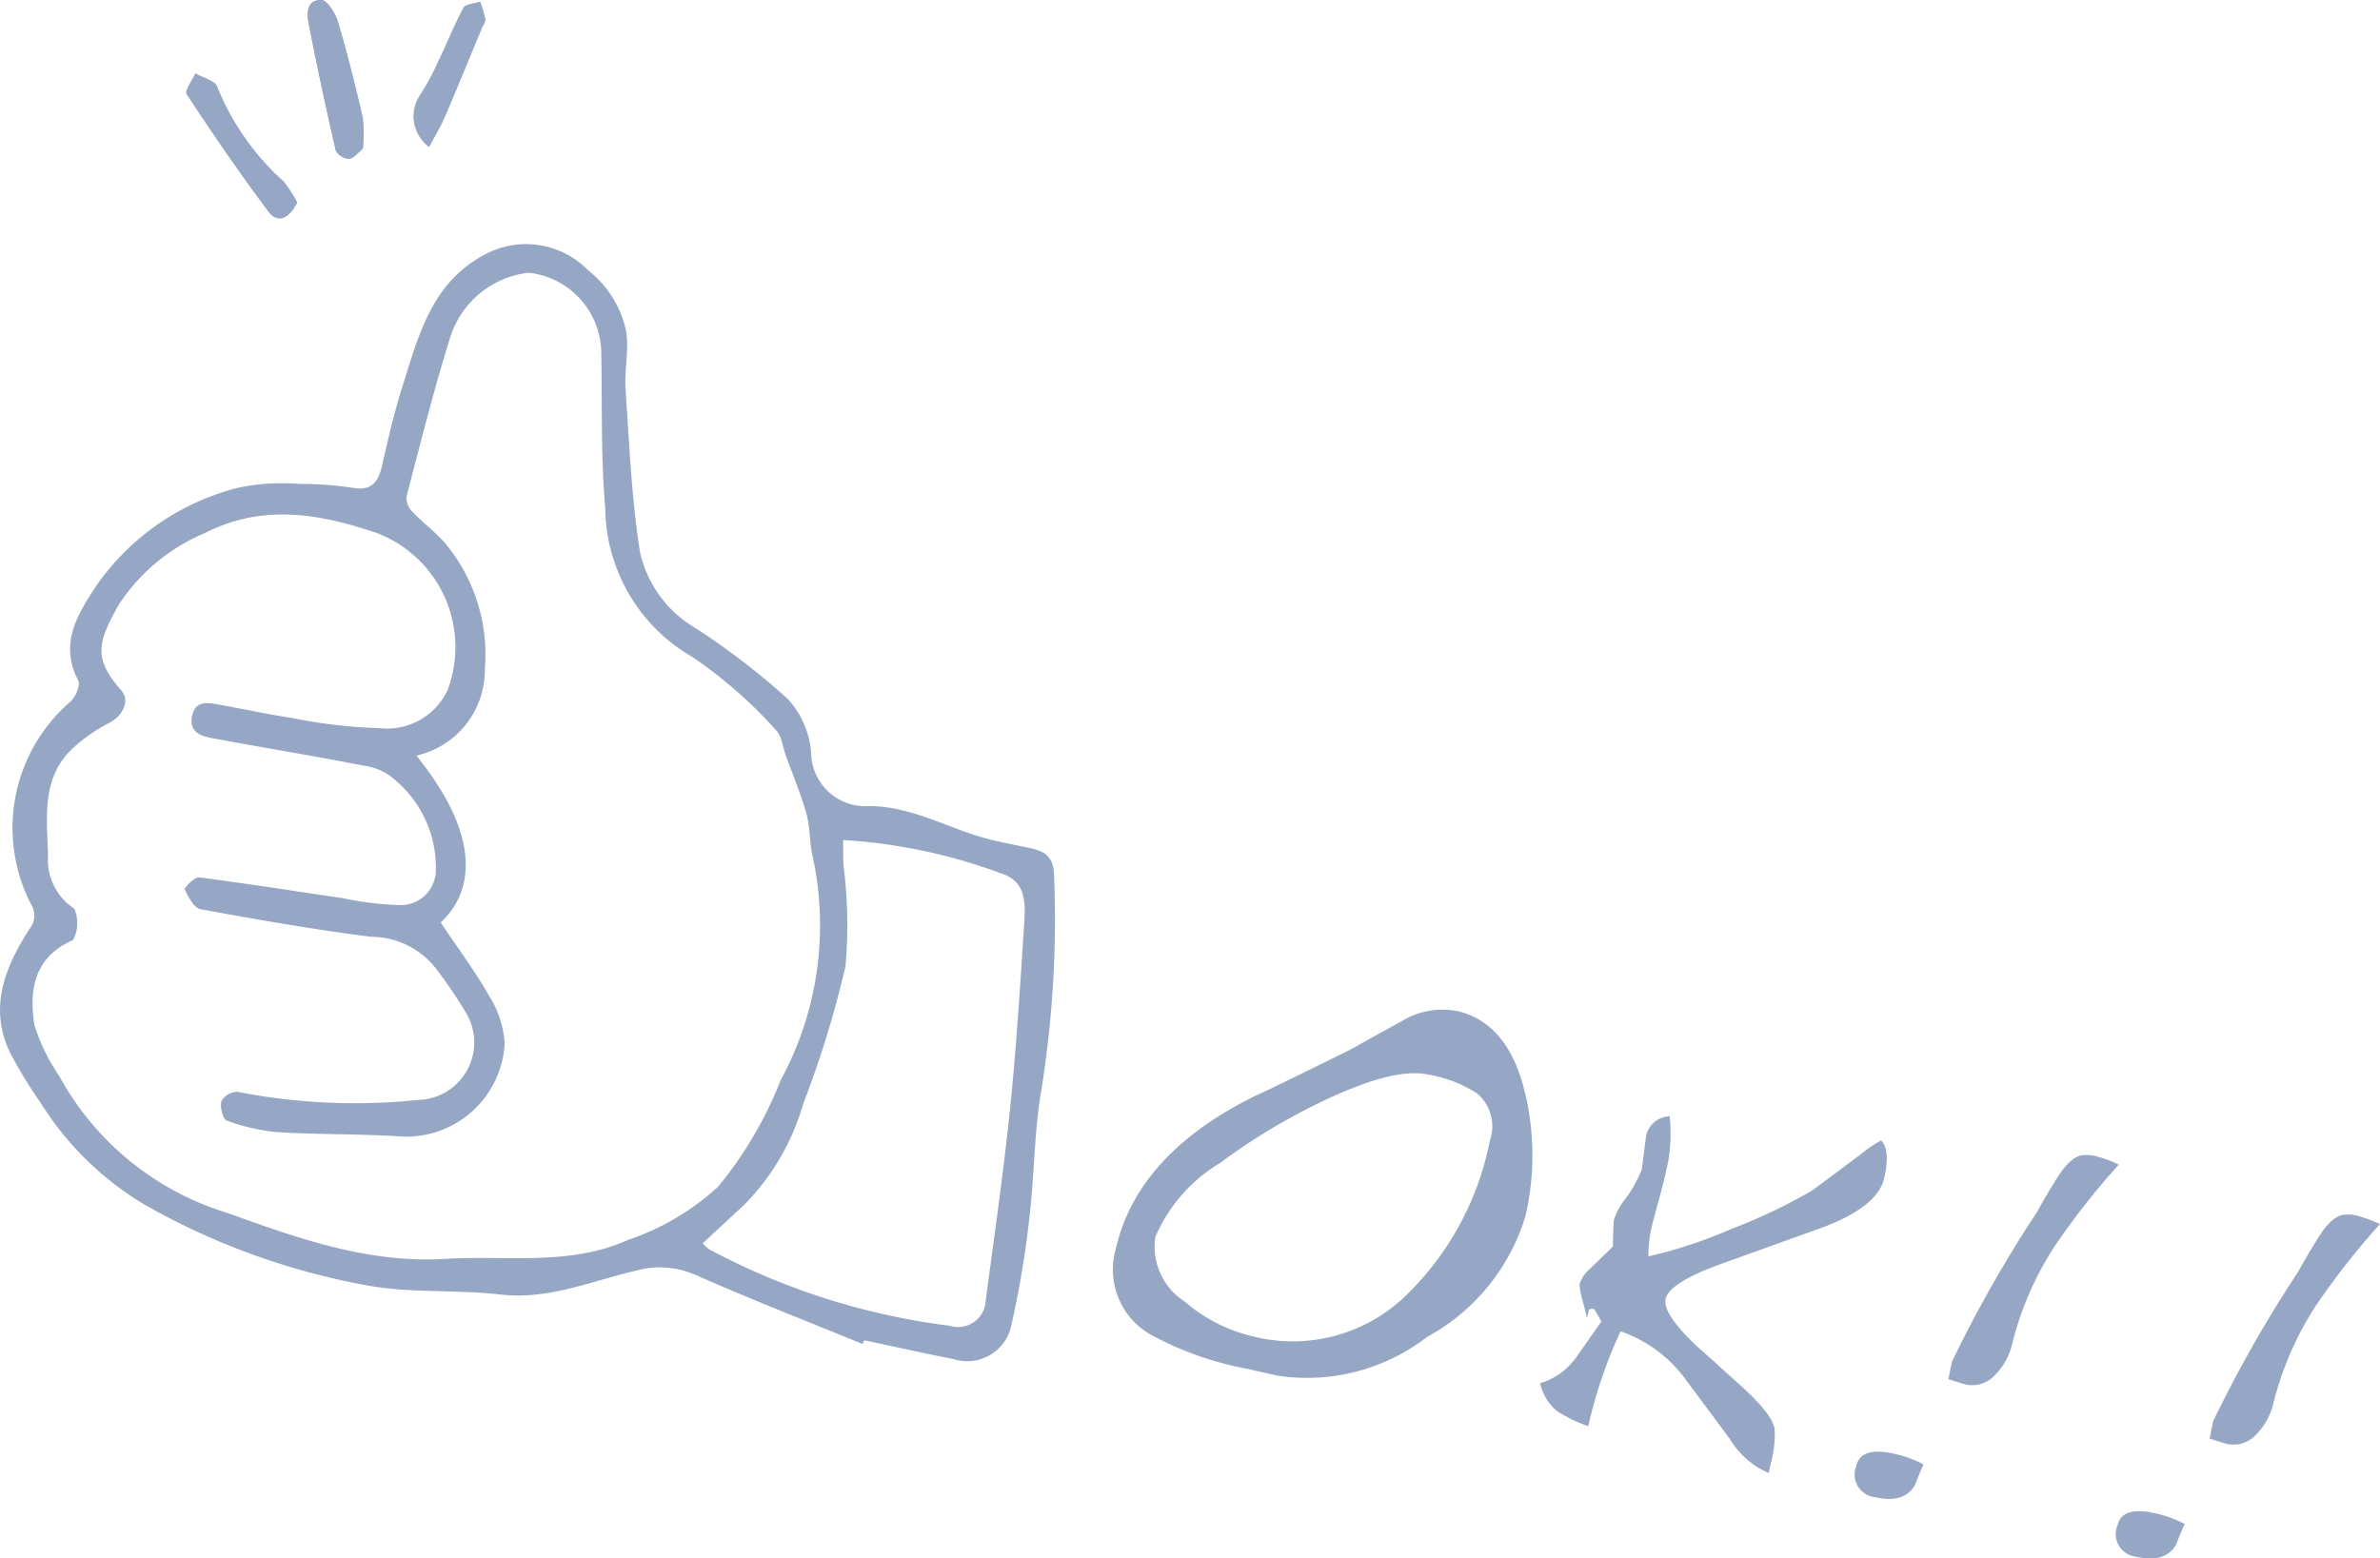
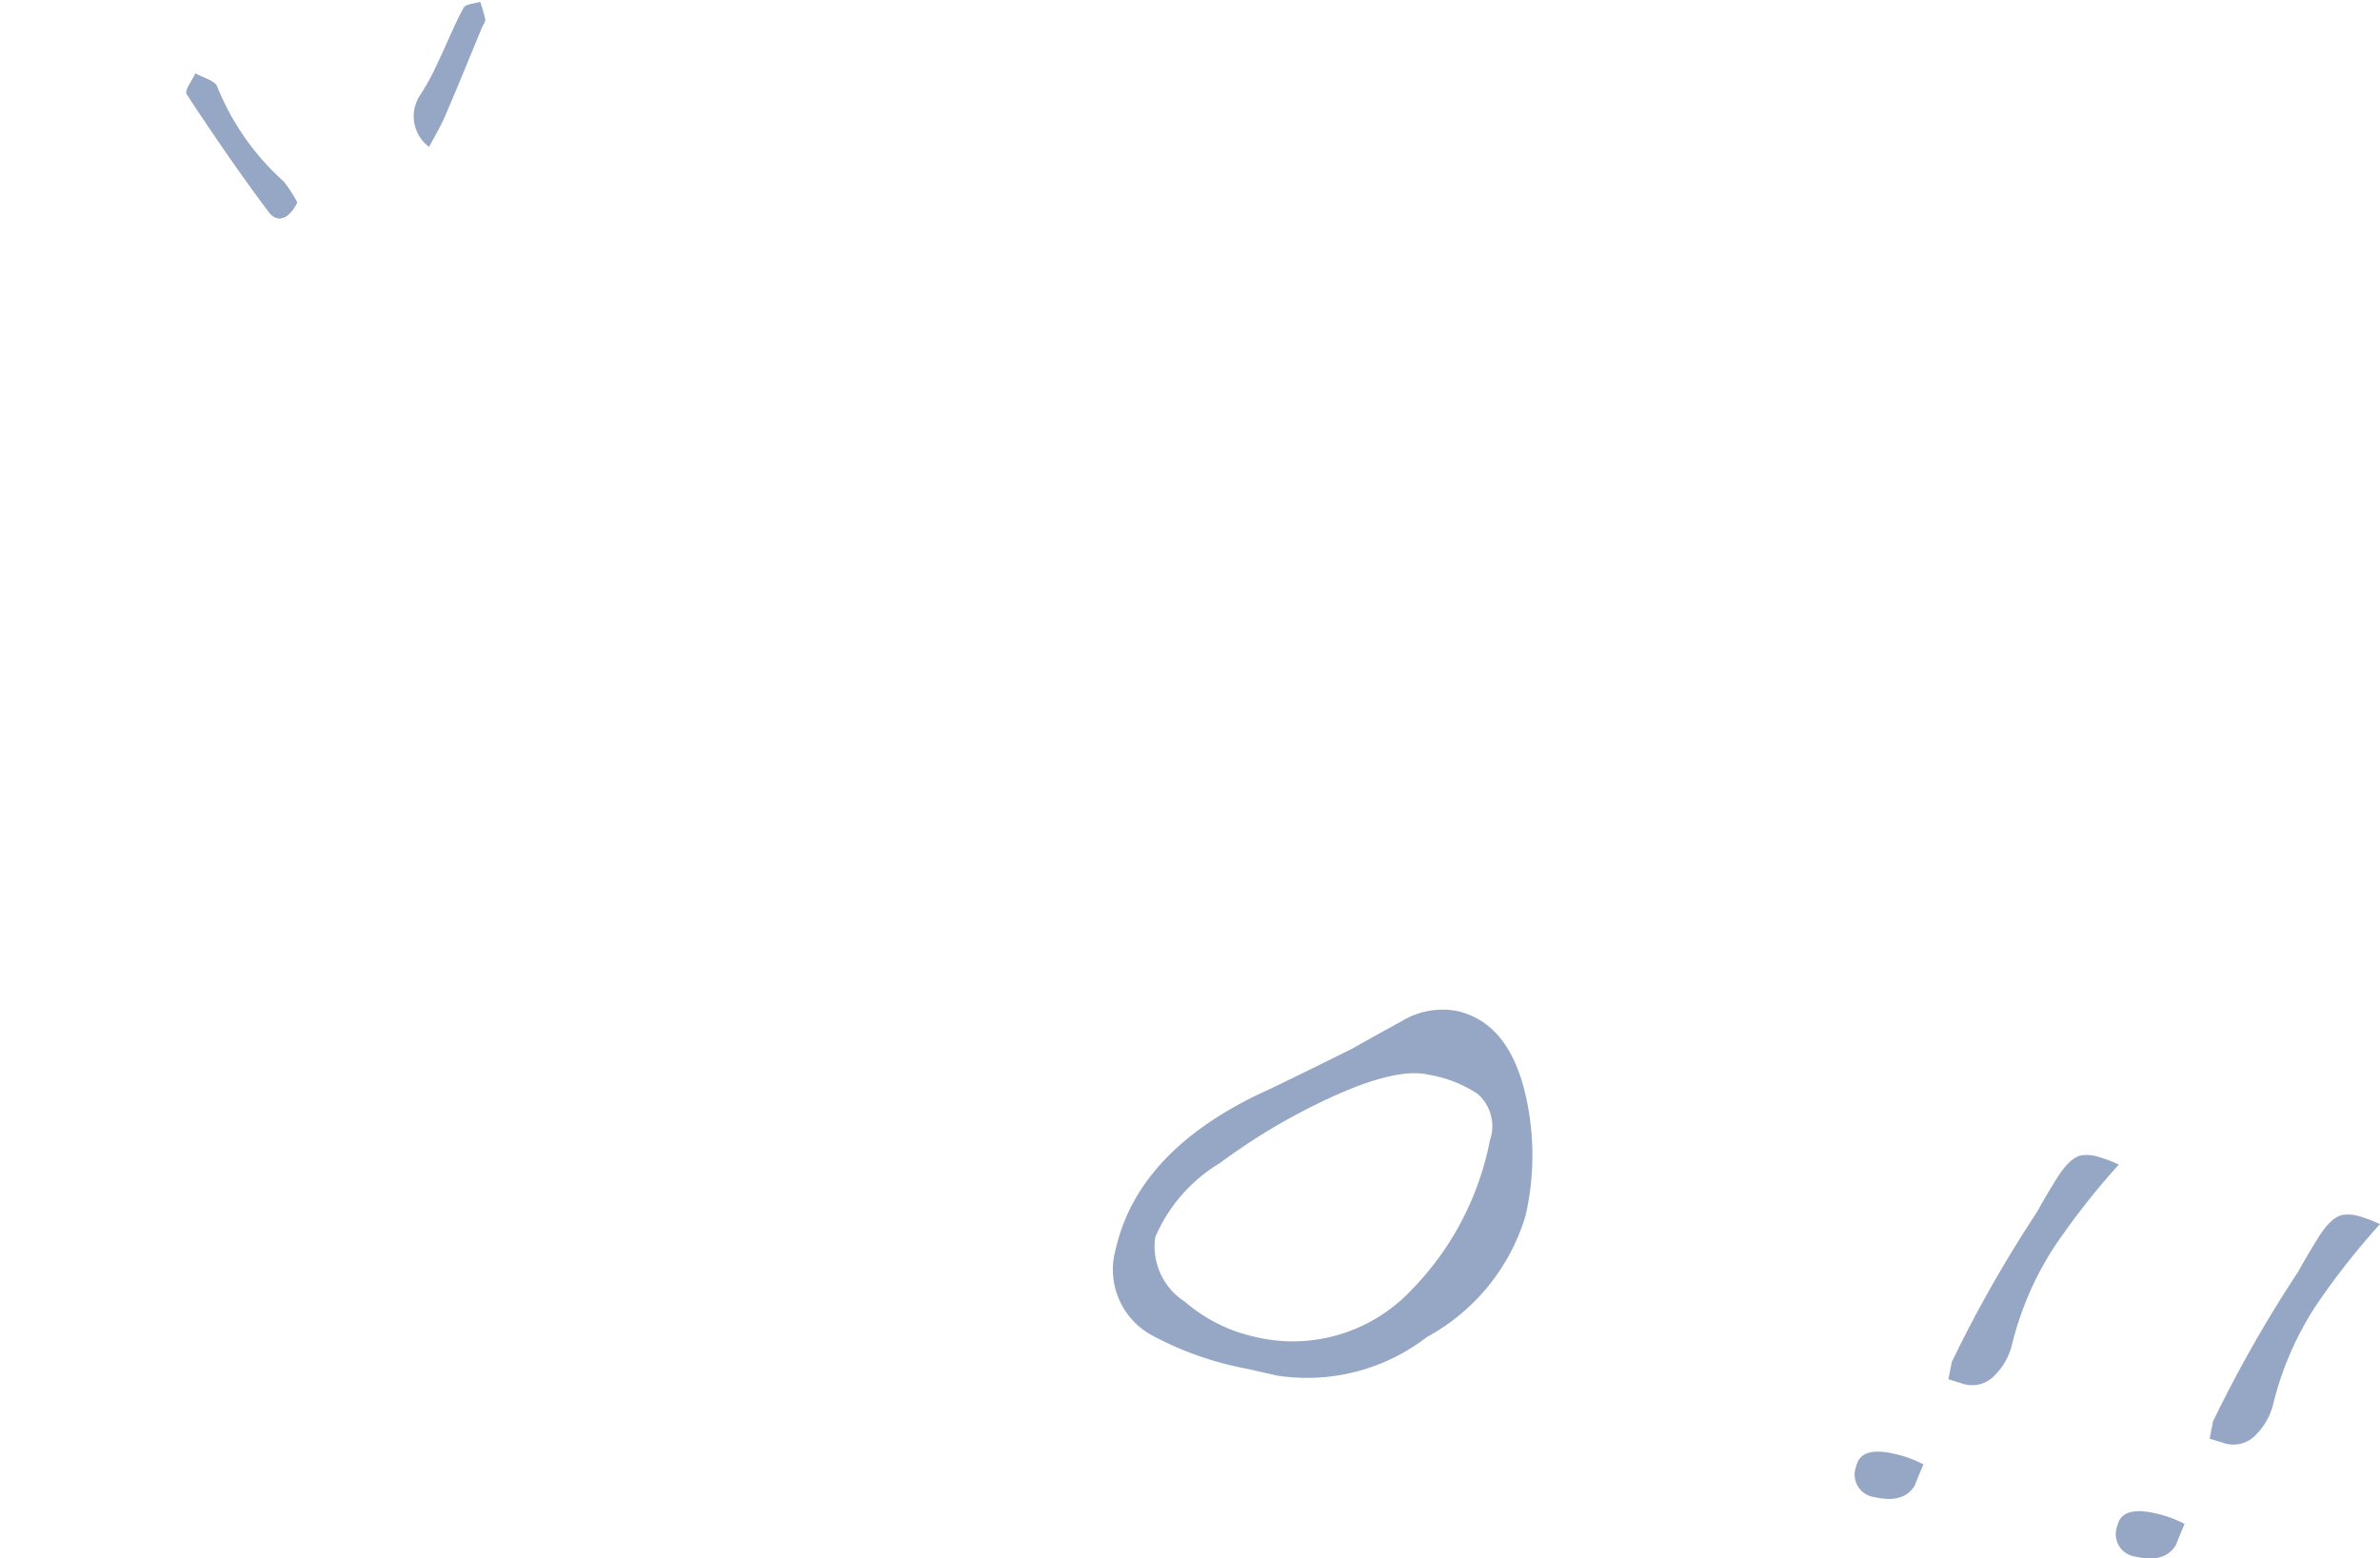
<svg xmlns="http://www.w3.org/2000/svg" viewBox="0 0 82.159 53.813">
  <defs>
    <style>.cls-1{isolation:isolate;}.cls-2{opacity:0.5;mix-blend-mode:multiply;}.cls-3,.cls-4{fill:#2d508c;}.cls-4{fill-rule:evenodd;}</style>
  </defs>
  <g class="cls-1">
    <g id="図形_画像" data-name="図形・画像">
      <g class="cls-2">
        <path class="cls-3" d="M52.662,41.983a7.079,7.079,0,0,1-3.4,4.182A6.779,6.779,0,0,1,44.091,47.5l-1.033-.234a11.312,11.312,0,0,1-3.3-1.161,2.586,2.586,0,0,1-1.241-2.979q.749-3.282,4.813-5.285.93-.428,3.338-1.625.489-.278,1.733-.963a2.705,2.705,0,0,1,1.9-.343q1.806.413,2.373,2.947A9.3,9.3,0,0,1,52.662,41.983Zm-1.229-2.608A1.481,1.481,0,0,0,51,37.765a4.4,4.4,0,0,0-1.692-.657q-1.2-.274-3.751.967a21.251,21.251,0,0,0-3.444,2.086,5.5,5.5,0,0,0-2.232,2.557,2.265,2.265,0,0,0,1.024,2.232,5.5,5.5,0,0,0,2.328,1.19A5.613,5.613,0,0,0,48.669,44.6,10.149,10.149,0,0,0,51.433,39.375Z" />
-         <path class="cls-3" d="M65.041,40.693q-.219.959-2.09,1.678l-3.466,1.246q-1.857.663-1.988,1.234-.113.5,1.066,1.621.532.469,1.585,1.427t1.114,1.457a3.574,3.574,0,0,1-.124,1.136l-.084.369a2.885,2.885,0,0,1-1.342-1.179l-1.528-2.056a4.665,4.665,0,0,0-2.241-1.655,16.21,16.21,0,0,0-1.116,3.276,5.044,5.044,0,0,1-1.067-.515,1.708,1.708,0,0,1-.593-.969,2.356,2.356,0,0,0,1.225-.866q.258-.366.892-1.27l-.253-.427c-.114-.013-.174,0-.182.037l-.064.276c-.019-.082-.07-.285-.152-.606a2.3,2.3,0,0,1-.106-.558,1.08,1.08,0,0,1,.329-.507l.823-.8q0-.445.031-.9a2.076,2.076,0,0,1,.322-.645,4.579,4.579,0,0,0,.643-1.114q.027-.207.15-1.169a.856.856,0,0,1,.811-.668,5.43,5.43,0,0,1-.125,1.911c-.073.32-.147.613-.221.881l-.238.877a4.669,4.669,0,0,0-.15,1.168,16.252,16.252,0,0,0,2.864-.947,19.116,19.116,0,0,0,2.774-1.318q.066-.042,1.657-1.232a5.447,5.447,0,0,1,.738-.51Q65.268,39.7,65.041,40.693Z" />
        <path class="cls-3" d="M66.4,50.566c-.109.247-.209.489-.3.726q-.377.633-1.373.406a.786.786,0,0,1-.646-1.079q.156-.682,1.3-.422A4.048,4.048,0,0,1,66.4,50.566Zm6.744-10.353A25.458,25.458,0,0,0,70.9,43.077,10.967,10.967,0,0,0,69.463,46.4a2.252,2.252,0,0,1-.6,1.086,1.06,1.06,0,0,1-1.132.285l-.471-.146.116-.594a44.281,44.281,0,0,1,2.948-5.187q.2-.381.667-1.137t.884-.817a1.394,1.394,0,0,1,.478.031A4.652,4.652,0,0,1,73.142,40.213Z" />
        <path class="cls-3" d="M75.414,52.622c-.108.247-.207.489-.3.726q-.377.633-1.372.406a.787.787,0,0,1-.647-1.079q.156-.682,1.3-.422A3.974,3.974,0,0,1,75.414,52.622Zm6.745-10.354a25.694,25.694,0,0,0-2.244,2.864,11.047,11.047,0,0,0-1.435,3.319,2.248,2.248,0,0,1-.6,1.087,1.056,1.056,0,0,1-1.131.284l-.471-.145.116-.594A44.584,44.584,0,0,1,79.343,43.9q.2-.38.667-1.137t.885-.817a1.393,1.393,0,0,1,.478.031A4.837,4.837,0,0,1,82.159,42.268Z" />
        <path class="cls-3" d="M10.258,6.99a4.854,4.854,0,0,0-.465-.718A8.8,8.8,0,0,1,7.5,3c-.063-.211-.491-.312-.75-.465-.11.244-.383.593-.3.713C7.354,4.632,8.291,6,9.282,7.322,9.565,7.7,9.965,7.582,10.258,6.99Z" />
-         <path class="cls-3" d="M12.524,5.135a5.187,5.187,0,0,0,0-1.07c-.256-1.114-.533-2.224-.858-3.317C11.574.454,11.287,0,11.091,0c-.54,0-.5.5-.423.874q.428,2.169.924,4.322a.557.557,0,0,0,.461.286C12.228,5.458,12.378,5.25,12.524,5.135Z" />
        <path class="cls-3" d="M14.815,5.073c.207-.4.4-.711.542-1.047C15.8,3,16.214,1.973,16.641.945c.038-.093.124-.193.11-.277a4.9,4.9,0,0,0-.174-.606c-.2.066-.5.074-.573.207-.326.6-.575,1.236-.872,1.85a8.315,8.315,0,0,1-.665,1.222A1.316,1.316,0,0,0,14.815,5.073Z" />
-         <path class="cls-4" d="M29.772,46.407c-1.909-.784-3.833-1.532-5.719-2.365a3.066,3.066,0,0,0-2.151-.153c-1.508.354-2.983,1-4.619.812-1.542-.181-3.133-.037-4.648-.323a24.281,24.281,0,0,1-7.607-2.76,10.632,10.632,0,0,1-3.585-3.476,17.026,17.026,0,0,1-1.074-1.75c-.782-1.573-.2-3,.652-4.319a.738.738,0,0,0,.035-.877A5.756,5.756,0,0,1,2.43,24.229c.178-.158.355-.571.271-.729-.678-1.3,0-2.329.66-3.327a8.5,8.5,0,0,1,4.871-3.334,7.4,7.4,0,0,1,2.121-.128,11.359,11.359,0,0,1,1.826.135c.633.109.87-.183,1-.733.214-.921.421-1.847.706-2.748.562-1.771,1.014-3.625,2.878-4.591A3,3,0,0,1,20.3,9.33a3.647,3.647,0,0,1,1.312,2.088c.11.657-.063,1.355-.017,2.027.128,1.881.208,3.775.5,5.632a4.092,4.092,0,0,0,1.95,2.634,24.932,24.932,0,0,1,3.146,2.42A3.1,3.1,0,0,1,28,25.977a1.874,1.874,0,0,0,2.026,1.855c1.529.024,2.779.817,4.18,1.163.42.1.844.185,1.268.27.538.108.9.262.915.978a37.667,37.667,0,0,1-.434,7.362c-.257,1.452-.243,2.952-.418,4.424a32.828,32.828,0,0,1-.618,3.7,1.553,1.553,0,0,1-2,1.2c-1.03-.2-2.056-.433-3.084-.648C29.812,46.319,29.793,46.363,29.772,46.407ZM15.213,31.854c.578.864,1.177,1.664,1.666,2.523a3.5,3.5,0,0,1,.543,1.642,3.4,3.4,0,0,1-3.646,3.22c-1.4-.091-2.8-.058-4.2-.146a6.793,6.793,0,0,1-1.752-.4c-.133-.048-.237-.471-.181-.672A.657.657,0,0,1,8.2,37.7a21.029,21.029,0,0,0,6.228.281,1.985,1.985,0,0,0,1.653-3.017,16.288,16.288,0,0,0-1.028-1.516,2.849,2.849,0,0,0-2.246-1.1c-1.972-.251-3.933-.594-5.889-.955-.223-.041-.418-.421-.539-.683-.027-.057.339-.433.492-.413,1.662.212,3.319.476,4.977.719a10.827,10.827,0,0,0,1.957.237,1.211,1.211,0,0,0,1.238-1.139,3.949,3.949,0,0,0-1.4-3.177,1.978,1.978,0,0,0-1.048-.492c-1.758-.343-3.525-.63-5.286-.959-.384-.071-.779-.21-.682-.744s.5-.492.9-.419c.858.156,1.71.341,2.57.472a18,18,0,0,0,3.025.349,2.3,2.3,0,0,0,2.328-1.314,4.216,4.216,0,0,0-2.479-5.439c-1.94-.646-3.873-1.009-5.888.011A6.6,6.6,0,0,0,4.12,20.85c-.766,1.329-.895,1.9.054,2.972.332.372.072.9-.42,1.148a5.571,5.571,0,0,0-1.166.8c-1.183,1.03-.964,2.447-.93,3.774a2.024,2.024,0,0,0,.909,1.835,1.284,1.284,0,0,1-.042,1.08C1.16,33.055,1,34.2,1.189,35.4a6.742,6.742,0,0,0,.862,1.764,9.887,9.887,0,0,0,5.81,4.722c2.4.864,4.848,1.749,7.527,1.583,2.114-.13,4.271.256,6.3-.658a8.7,8.7,0,0,0,3.1-1.833,13.491,13.491,0,0,0,2.155-3.668A11.212,11.212,0,0,0,28.06,29.6c-.122-.483-.084-1.007-.218-1.483-.189-.685-.466-1.346-.711-2.013-.111-.312-.148-.707-.363-.913a15.662,15.662,0,0,0-2.859-2.5,6,6,0,0,1-3.015-5.141c-.159-1.8-.1-3.621-.14-5.432a2.808,2.808,0,0,0-2.5-2.7,3.215,3.215,0,0,0-2.72,2.257c-.562,1.8-1.023,3.641-1.5,5.47a.677.677,0,0,0,.191.513c.346.365.755.674,1.095,1.045a5.991,5.991,0,0,1,1.418,4.383,3.032,3.032,0,0,1-2.364,3.006C16.635,28.893,16.353,30.8,15.213,31.854Zm13.893-2.846c0,.348,0,.618.014.89a16.192,16.192,0,0,1,.066,3.473,35.369,35.369,0,0,1-1.459,4.746,8.163,8.163,0,0,1-2.019,3.468c-.48.448-.961.892-1.451,1.347a1.71,1.71,0,0,0,.226.208,23.884,23.884,0,0,0,8.288,2.636.96.96,0,0,0,1.258-.889c.294-2.2.611-4.394.838-6.6.219-2.123.349-4.255.488-6.385.046-.706.08-1.478-.812-1.749A18.729,18.729,0,0,0,29.106,29.008Z" />
        <path class="cls-4" d="M10.258,6.99c-.293.592-.693.71-.976.332C8.291,6,7.354,4.632,6.444,3.252c-.079-.12.194-.469.3-.713.259.153.687.254.75.465A8.8,8.8,0,0,0,9.793,6.272,4.854,4.854,0,0,1,10.258,6.99Z" />
-         <path class="cls-4" d="M12.524,5.135c-.146.115-.3.323-.471.347a.557.557,0,0,1-.461-.286q-.5-2.152-.924-4.322C10.594.5,10.551,0,11.091,0c.2,0,.483.454.571.748.325,1.093.6,2.2.858,3.317A5.187,5.187,0,0,1,12.524,5.135Z" />
-         <path class="cls-4" d="M14.815,5.073a1.316,1.316,0,0,1-.348-1.732,8.315,8.315,0,0,0,.665-1.222c.3-.614.546-1.252.872-1.85.073-.133.376-.141.573-.207a4.9,4.9,0,0,1,.174.606c.014.084-.072.184-.11.277C16.214,1.973,15.8,3,15.357,4.026,15.212,4.362,15.022,4.676,14.815,5.073Z" />
      </g>
    </g>
  </g>
</svg>